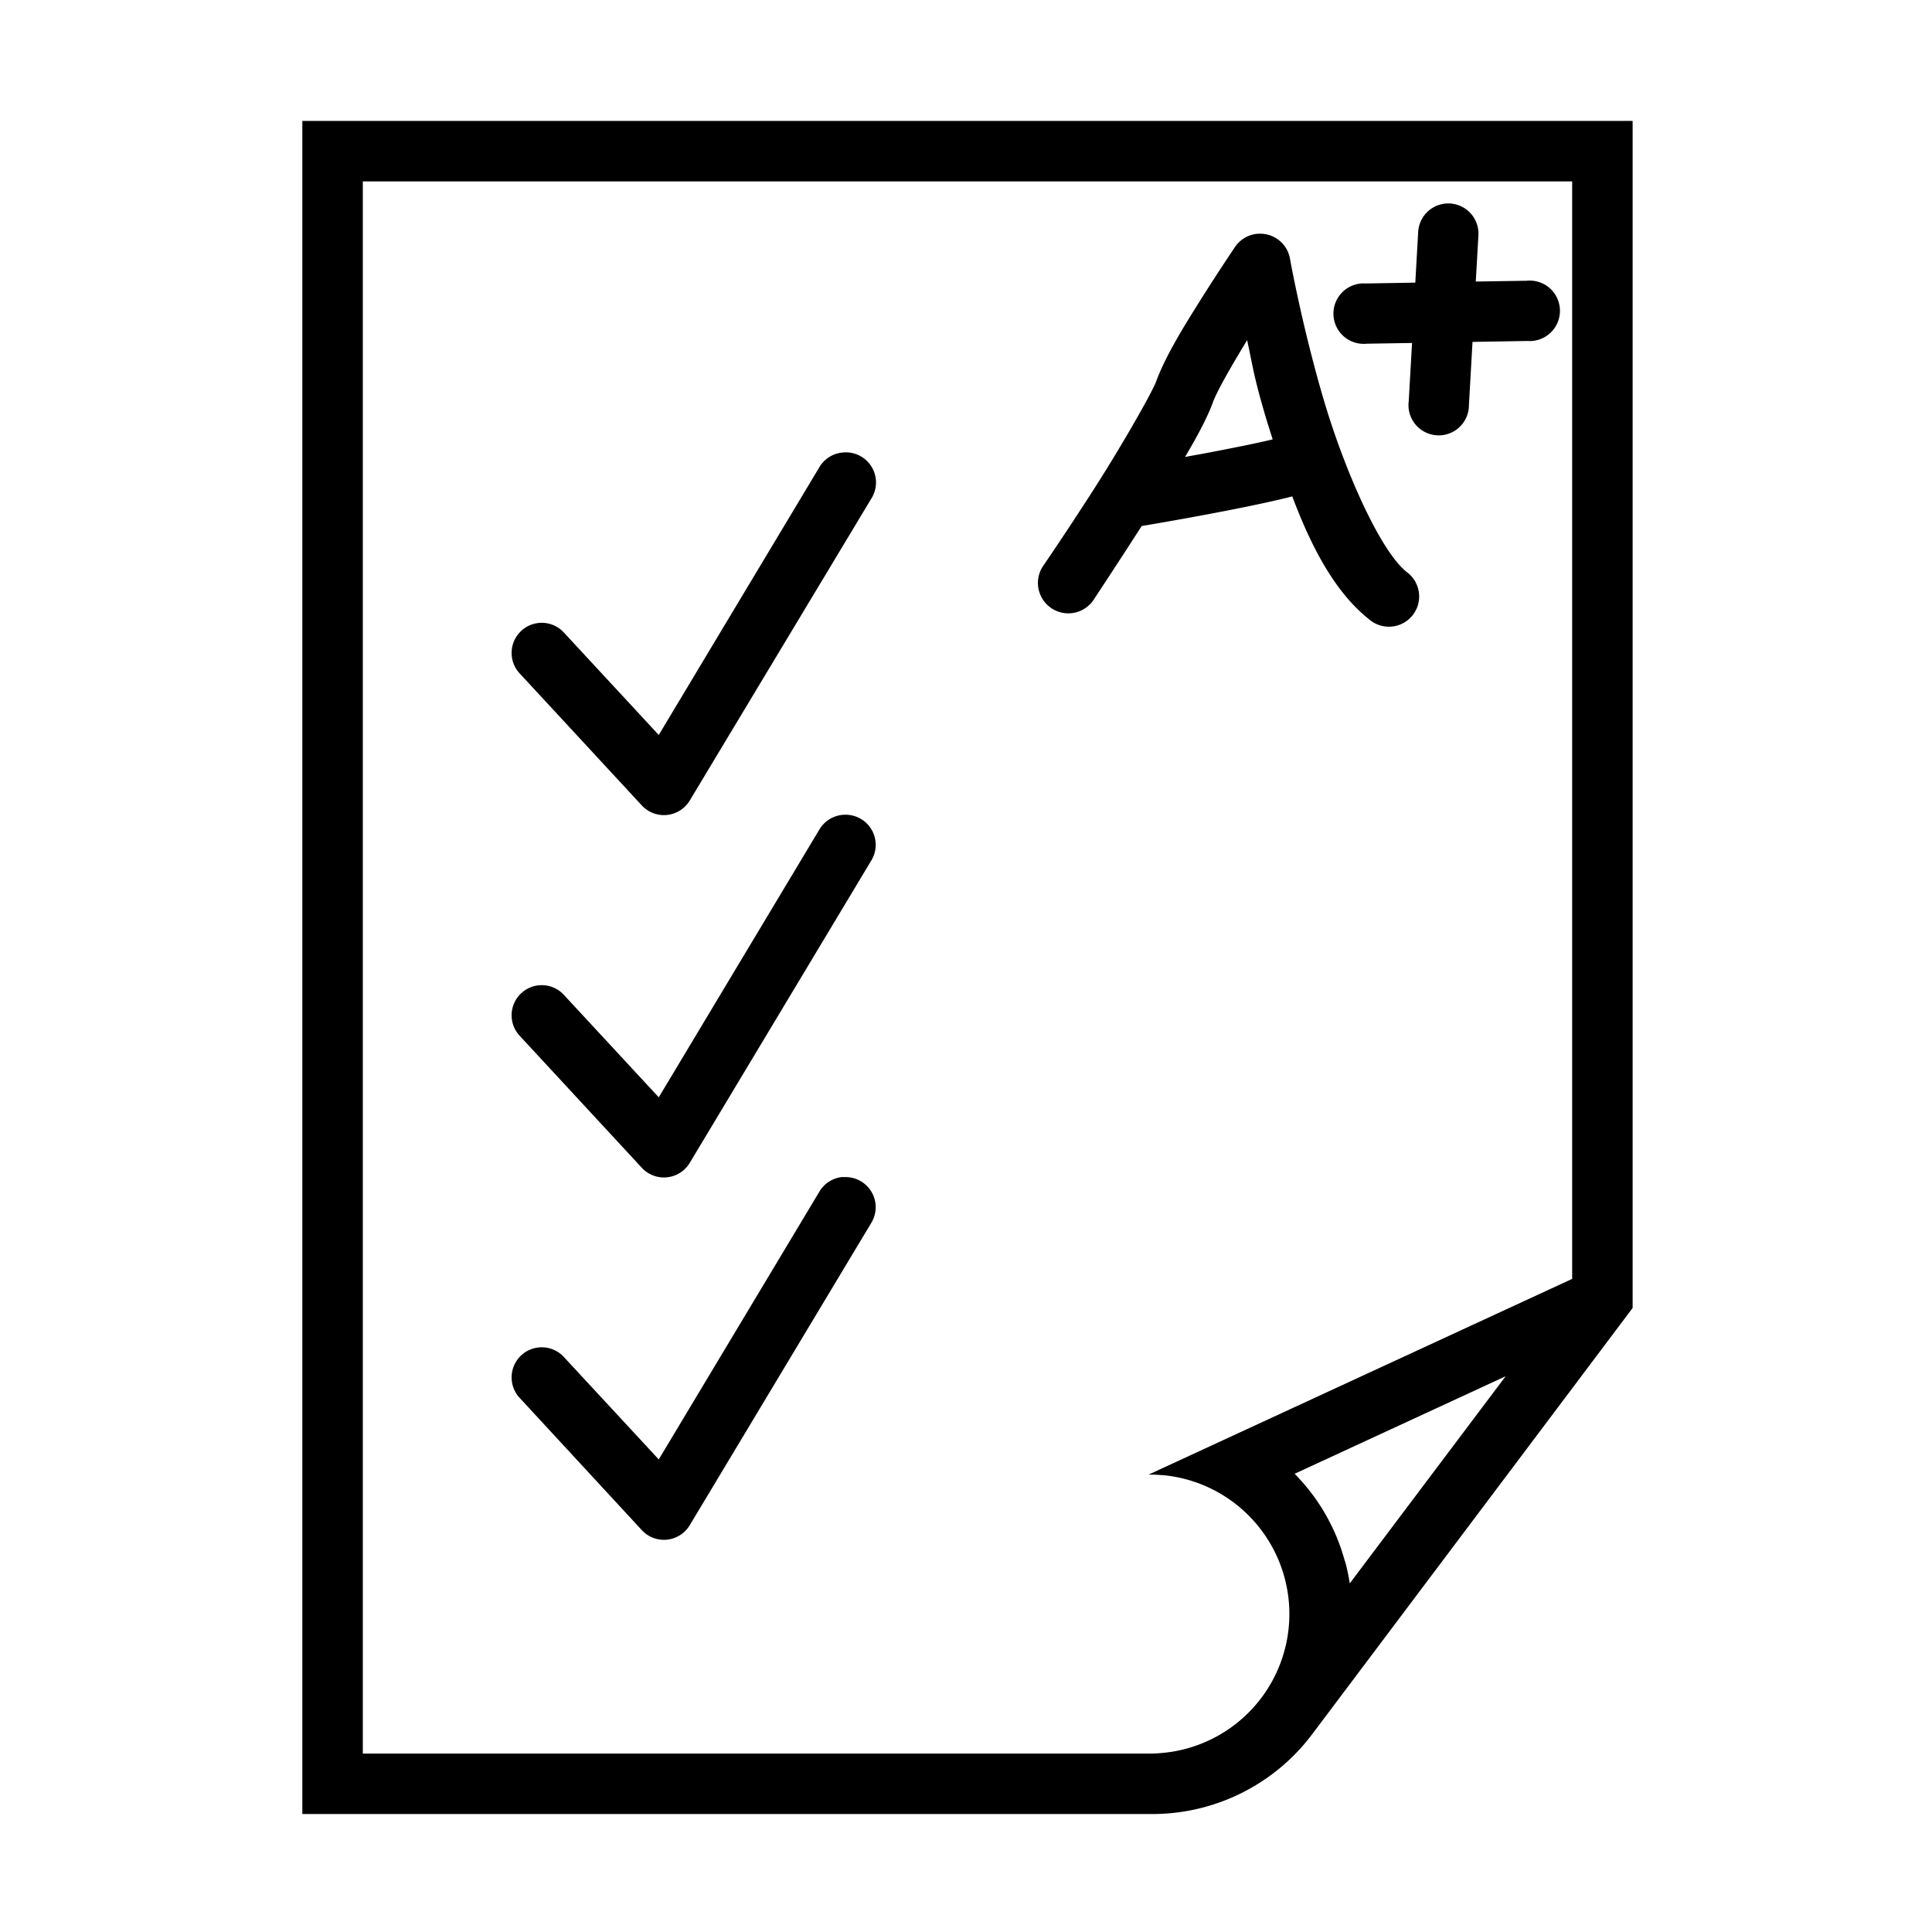
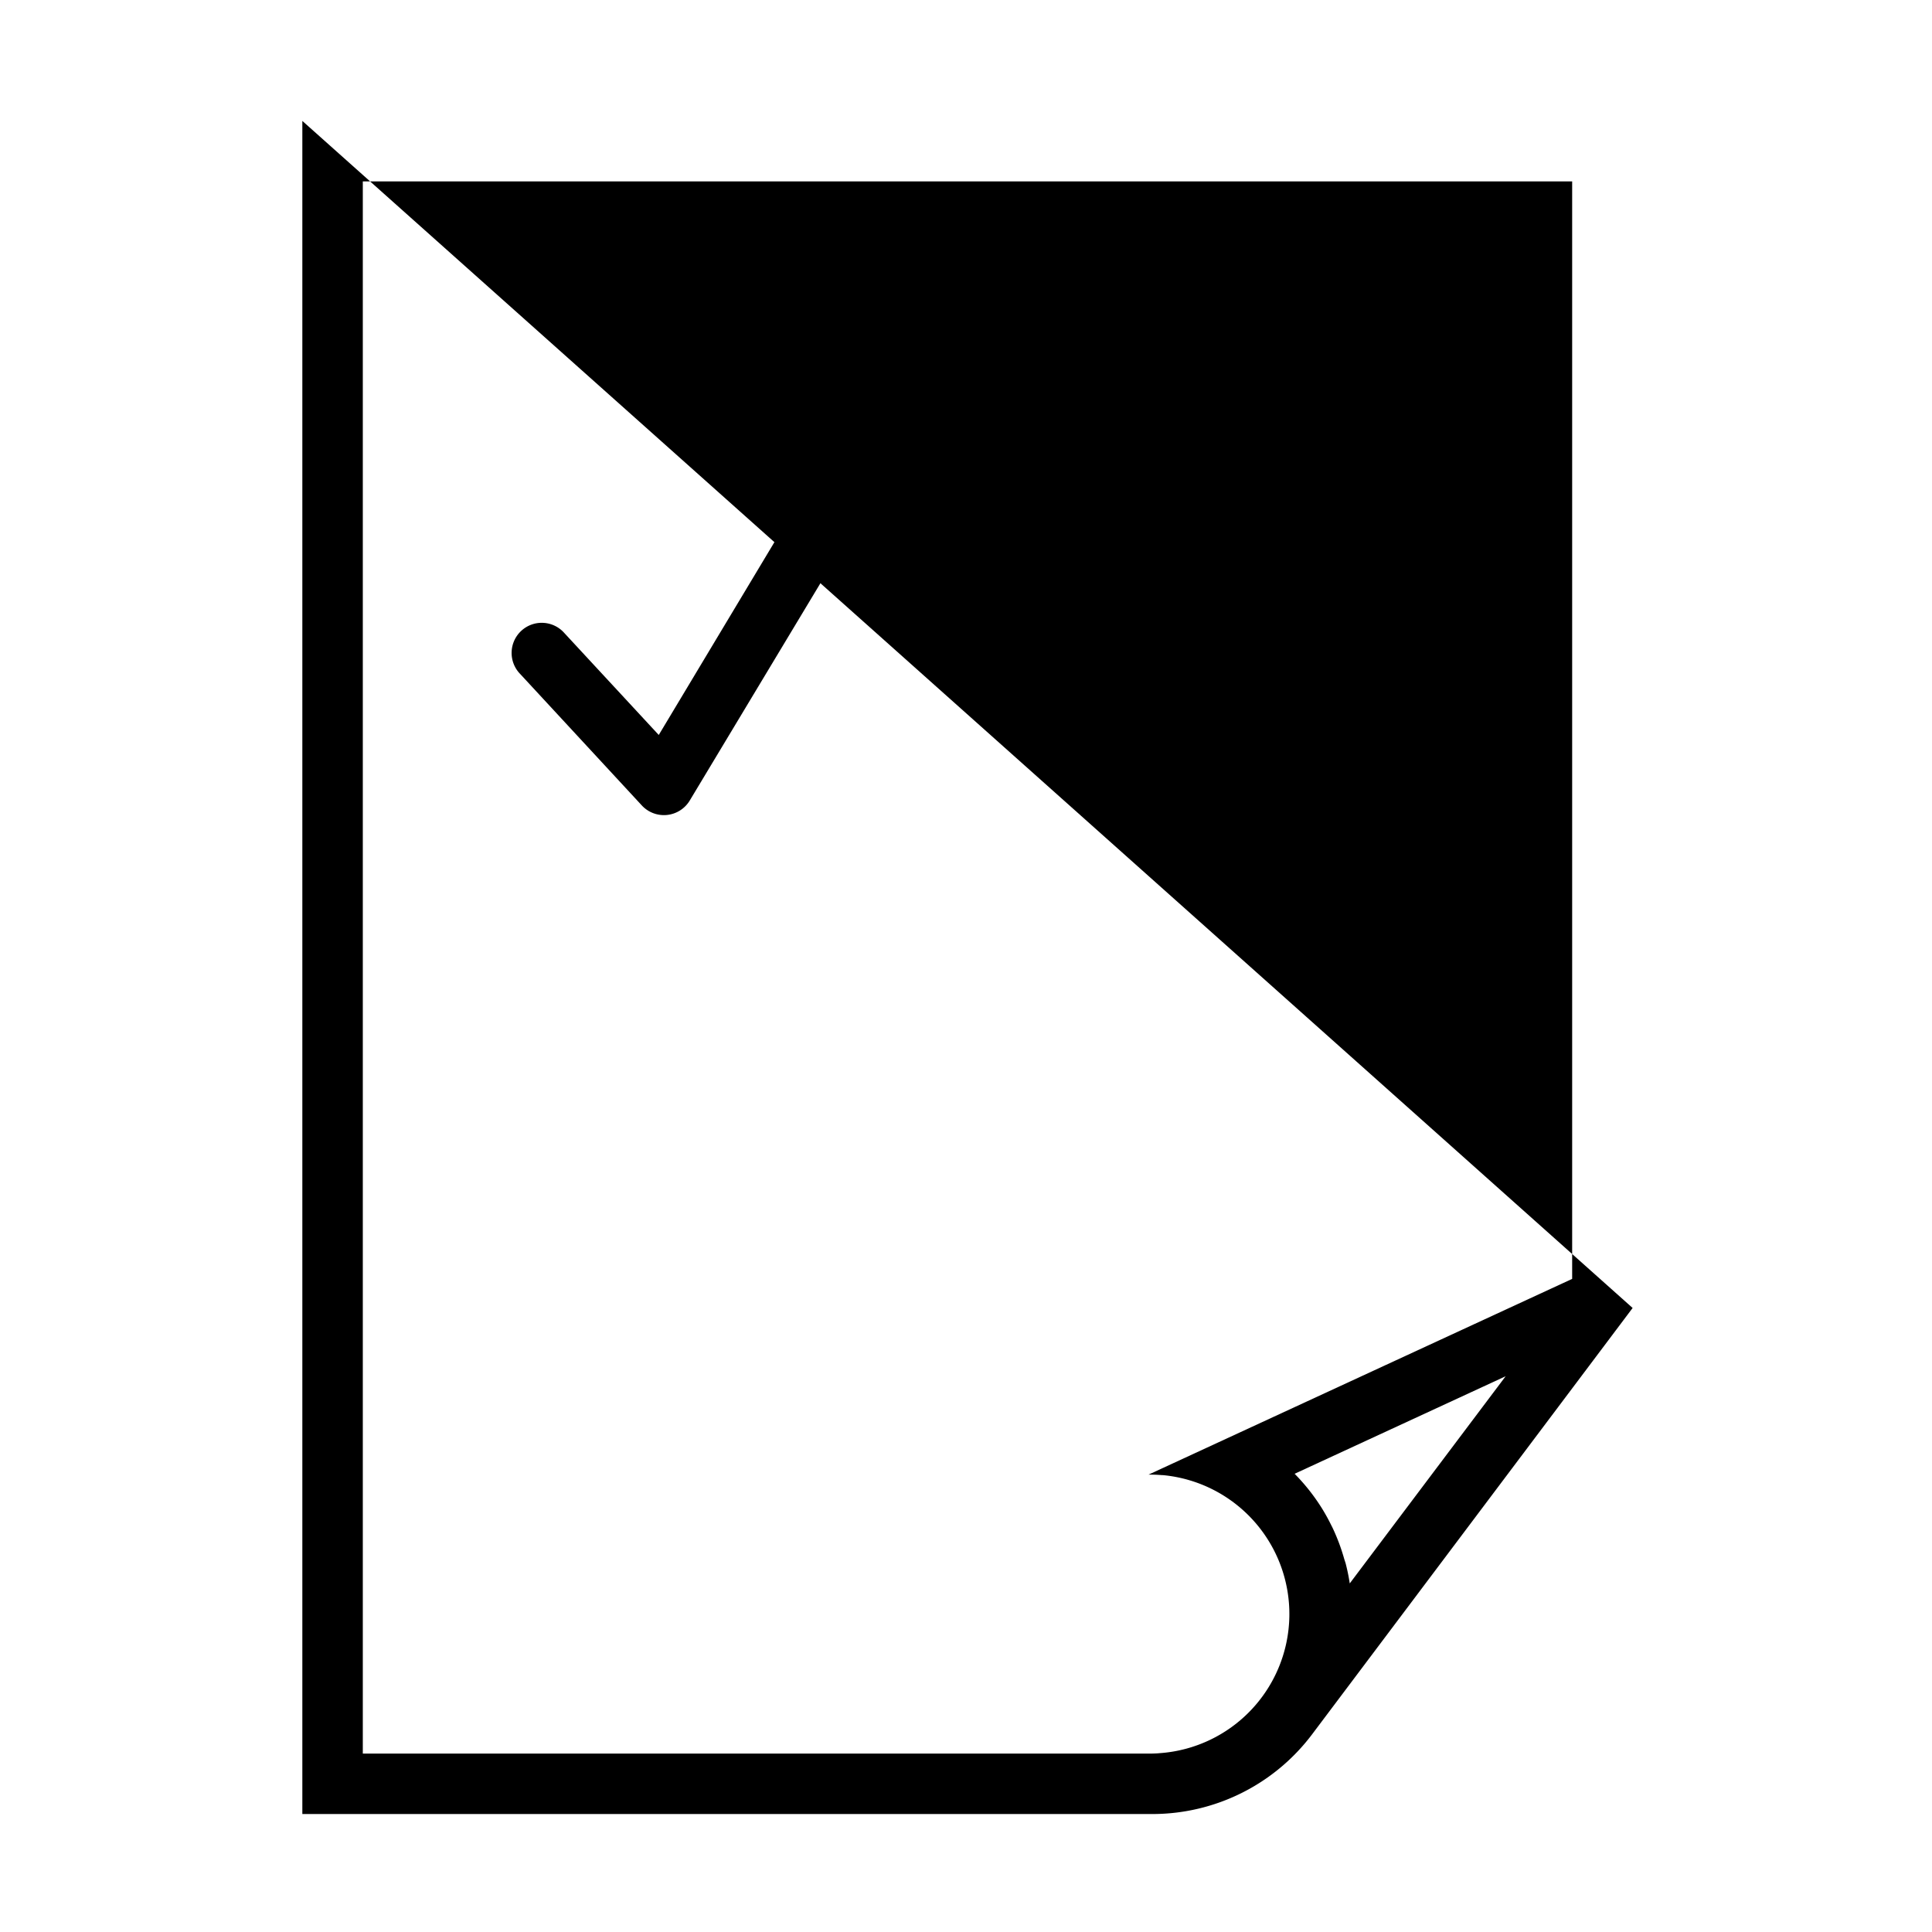
<svg xmlns="http://www.w3.org/2000/svg" width="32" height="32" viewBox="0 0 8.467 8.467" id="result">
  <g transform="translate(0 -288.533)">
-     <path d="M 5 2 L 5 30 L 19.055 30 A 3.307 3.307 0 0 0 21.699 28.682 L 27 21.631 L 27 2 L 5 2 z M 6 3 L 26 3 L 26 21.15 L 18.994 24.387 A 2.307 2.307 0 0 1 19.213 24.395 A 2.307 2.307 0 0 1 19.225 24.395 A 2.307 2.307 0 0 1 19.24 24.396 A 2.307 2.307 0 0 1 19.17 28.994 A 2.307 2.307 0 0 1 19.15 28.996 A 2.307 2.307 0 0 1 19.055 29 L 6 29 L 6 3 z M 24.9 22.76 L 22.322 26.186 A 3.307 3.307 0 0 0 22.256 25.863 A 3.307 3.307 0 0 0 22.256 25.861 A 3.307 3.307 0 0 0 22.232 25.787 A 3.307 3.307 0 0 0 22.027 25.244 A 3.307 3.307 0 0 0 22.025 25.242 A 3.307 3.307 0 0 0 21.867 24.953 A 3.307 3.307 0 0 0 21.465 24.43 A 3.307 3.307 0 0 0 21.41 24.373 L 24.9 22.76 z " transform="translate(0 288.533) scale(.265)" />
+     <path d="M 5 2 L 5 30 L 19.055 30 A 3.307 3.307 0 0 0 21.699 28.682 L 27 21.631 L 5 2 z M 6 3 L 26 3 L 26 21.15 L 18.994 24.387 A 2.307 2.307 0 0 1 19.213 24.395 A 2.307 2.307 0 0 1 19.225 24.395 A 2.307 2.307 0 0 1 19.24 24.396 A 2.307 2.307 0 0 1 19.17 28.994 A 2.307 2.307 0 0 1 19.15 28.996 A 2.307 2.307 0 0 1 19.055 29 L 6 29 L 6 3 z M 24.9 22.76 L 22.322 26.186 A 3.307 3.307 0 0 0 22.256 25.863 A 3.307 3.307 0 0 0 22.256 25.861 A 3.307 3.307 0 0 0 22.232 25.787 A 3.307 3.307 0 0 0 22.027 25.244 A 3.307 3.307 0 0 0 22.025 25.242 A 3.307 3.307 0 0 0 21.867 24.953 A 3.307 3.307 0 0 0 21.465 24.43 A 3.307 3.307 0 0 0 21.41 24.373 L 24.9 22.76 z " transform="translate(0 288.533) scale(.265)" />
    <path d="m 3.695,290.516 a 0.132,0.132 0 0 0 -0.105,0.066 l -0.703,1.172 -0.414,-0.447 a 0.132,0.132 0 1 0 -0.193,0.18 L 2.812,292.062 a 0.132,0.132 0 0 0 0.211,-0.021 l 0.795,-1.322 a 0.132,0.132 0 0 0 -0.123,-0.203 z" color="#000" font-family="sans-serif" font-weight="400" overflow="visible" style="line-height:normal;font-variant-ligatures:normal;font-variant-position:normal;font-variant-caps:normal;font-variant-numeric:normal;font-variant-alternates:normal;font-feature-settings:normal;text-indent:0;text-align:start;text-decoration-line:none;text-decoration-style:solid;text-decoration-color:#000;text-transform:none;text-orientation:mixed;shape-padding:0;isolation:auto;mix-blend-mode:normal" />
    <path d="M 23.924 3.365 A 0.5 0.5 0 0 0 23.453 3.846 L 23.406 4.674 L 22.588 4.688 A 0.5 0.5 0 1 0 22.604 5.684 L 23.352 5.672 L 23.297 6.637 A 0.5 0.5 0 1 0 24.293 6.695 L 24.352 5.654 L 25.262 5.639 A 0.5 0.5 0 1 0 25.246 4.643 L 24.406 4.656 L 24.449 3.904 A 0.5 0.5 0 0 0 23.924 3.365 z M 20.842 3.865 A 0.5 0.5 0 0 0 20.787 3.867 A 0.5 0.5 0 0 0 20.426 4.082 C 20.426 4.082 20.175 4.452 19.887 4.908 C 19.599 5.365 19.278 5.878 19.119 6.311 C 19.054 6.489 18.565 7.346 18.123 8.039 C 17.681 8.732 17.266 9.338 17.266 9.338 A 0.503 0.503 0 1 0 18.1 9.898 C 18.1 9.898 18.484 9.317 18.881 8.699 C 18.972 8.684 19.565 8.585 20.256 8.451 C 20.627 8.379 20.996 8.302 21.289 8.23 C 21.32 8.222 21.342 8.216 21.371 8.209 C 21.681 9.031 22.07 9.794 22.654 10.252 A 0.5 0.5 0 1 0 23.268 9.463 C 22.83 9.12 22.235 7.787 21.881 6.576 C 21.527 5.365 21.334 4.281 21.334 4.281 A 0.5 0.5 0 0 0 20.842 3.865 z M 20.625 5.625 C 20.721 6.07 20.73 6.206 20.92 6.857 C 20.959 6.992 21.005 7.129 21.047 7.266 C 20.786 7.33 20.425 7.401 20.064 7.471 C 19.83 7.516 19.807 7.518 19.598 7.557 C 19.798 7.22 19.965 6.909 20.057 6.658 C 20.13 6.457 20.388 6.014 20.625 5.625 z " color="#000" font-family="sans-serif" font-weight="400" overflow="visible" transform="translate(0 288.533) scale(.265)" style="line-height:normal;font-variant-ligatures:normal;font-variant-position:normal;font-variant-caps:normal;font-variant-numeric:normal;font-variant-alternates:normal;font-feature-settings:normal;text-indent:0;text-align:start;text-decoration-line:none;text-decoration-style:solid;text-decoration-color:#000;text-transform:none;text-orientation:mixed;shape-padding:0;isolation:auto;mix-blend-mode:normal" />
-     <path d="M3.695 292.104a.132.132 0 0 0-.105.066l-.703 1.172-.414-.447a.132.132 0 1 0-.193.18L2.812 293.65a.132.132 0 0 0 .211-.021l.795-1.324a.132.132 0 0 0-.123-.201zM3.695 293.691a.132.132 0 0 0-.105.066l-.703 1.172-.414-.447a.132.132 0 1 0-.193.18L2.812 295.238a.132.132 0 0 0 .211-.021l.795-1.324a.132.132 0 0 0-.123-.201z" color="#000" font-family="sans-serif" font-weight="400" overflow="visible" style="line-height:normal;font-variant-ligatures:normal;font-variant-position:normal;font-variant-caps:normal;font-variant-numeric:normal;font-variant-alternates:normal;font-feature-settings:normal;text-indent:0;text-align:start;text-decoration-line:none;text-decoration-style:solid;text-decoration-color:#000;text-transform:none;text-orientation:mixed;shape-padding:0;isolation:auto;mix-blend-mode:normal" />
  </g>
</svg>